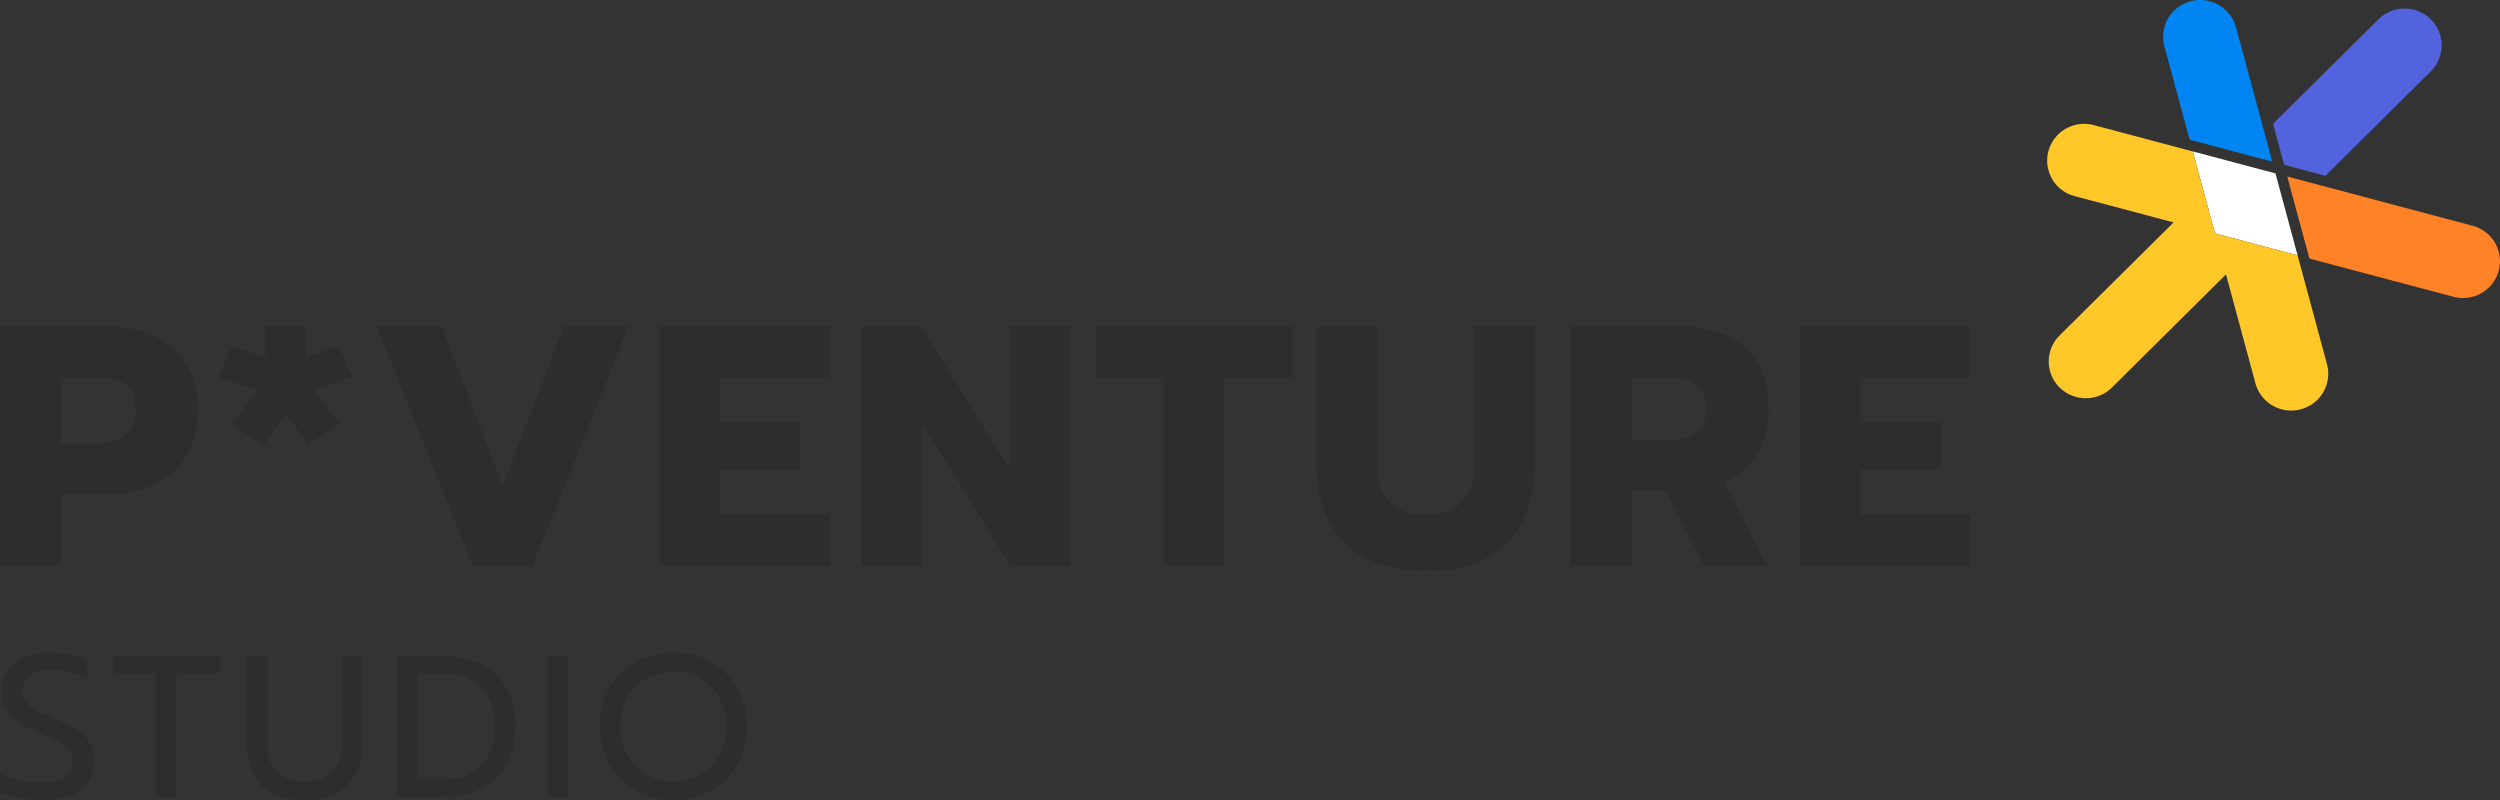
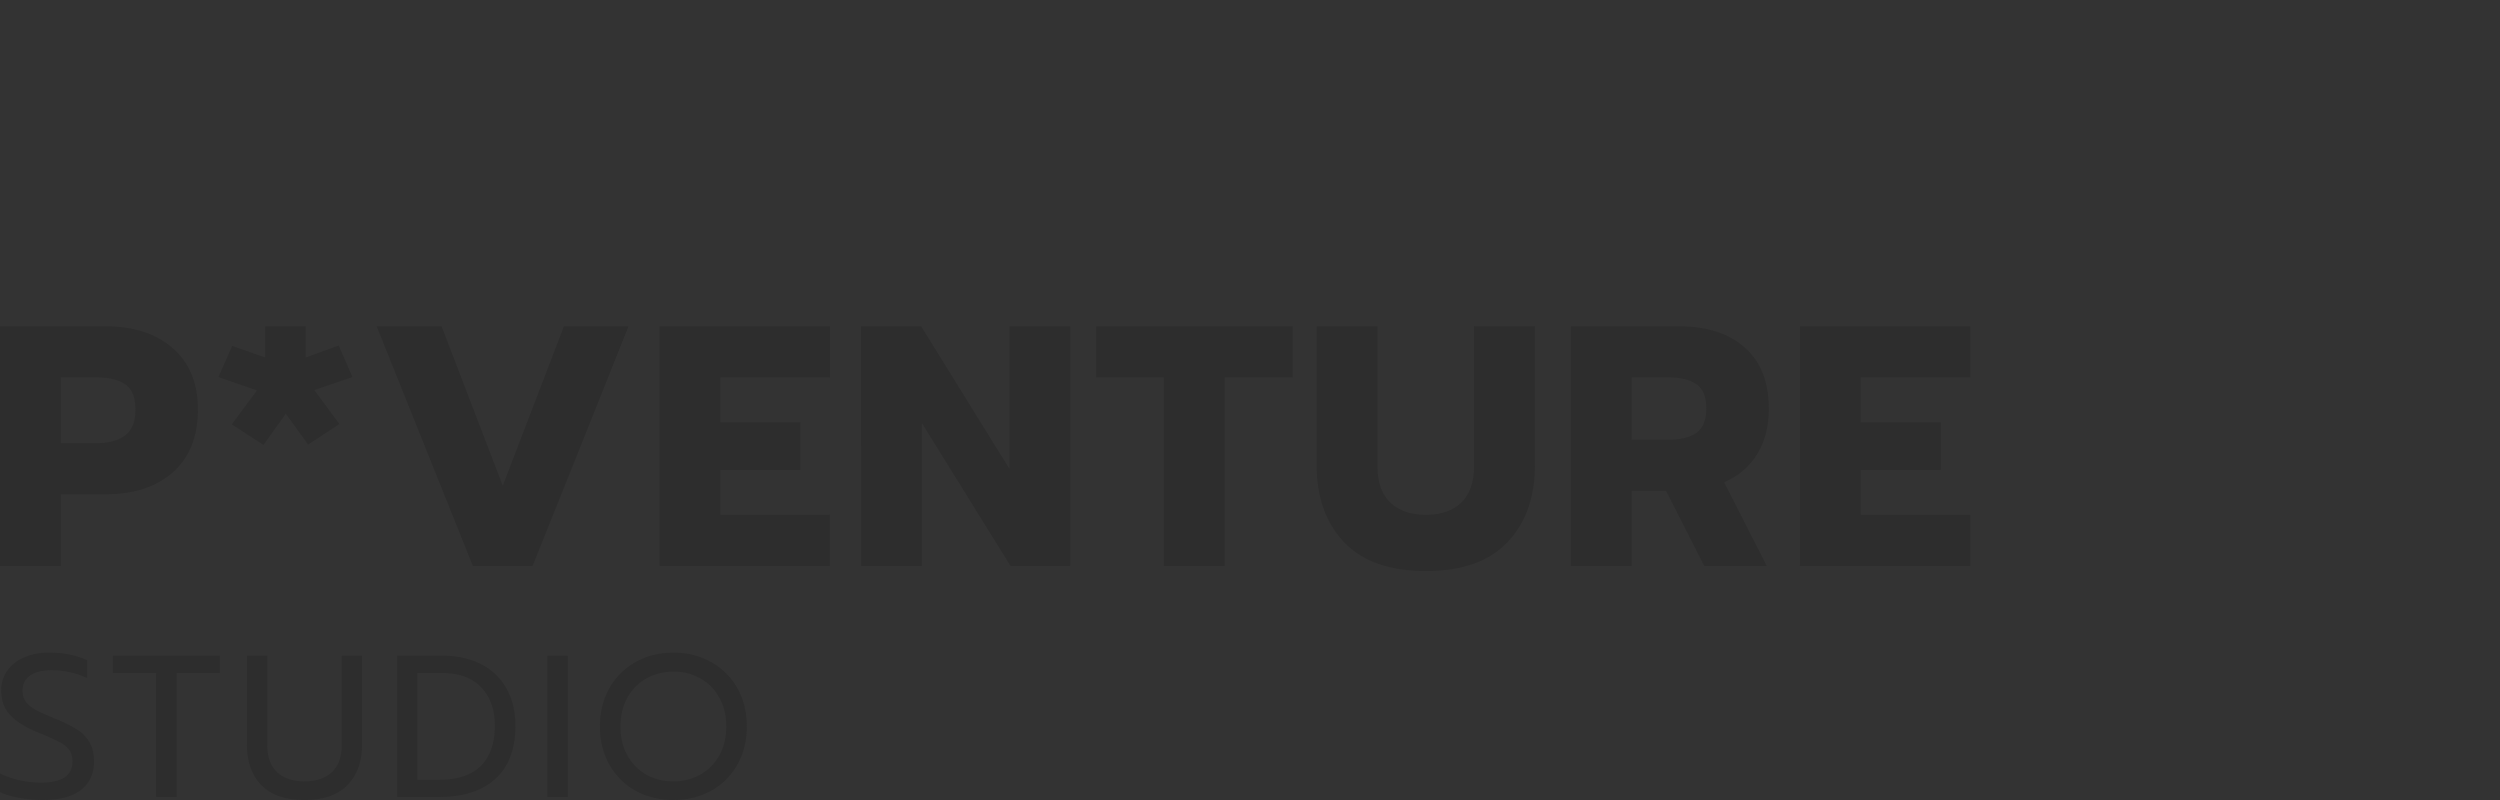
<svg xmlns="http://www.w3.org/2000/svg" width="150" height="48" fill="none">
  <rect width="100%" height="100%" fill="#333333" stroke="none" />
  <path d="M0 19.579h6.35c1.677 0 3.017.439 4.02 1.316 1.004.878 1.505 2.105 1.505 3.681 0 1.618-.501 2.873-1.505 3.764-.99.878-2.33 1.316-4.02 1.316h-2.7v4.299H0V19.579zm5.773 7.013c.728 0 1.299-.15 1.711-.453.426-.301.64-.822.64-1.563 0-.74-.207-1.247-.62-1.521-.412-.275-.989-.412-1.731-.412H3.649v3.949h2.124zm8.138-1.132 1.505-2.035-2.309-.802.825-1.872 1.979.7v-1.872h2.433v1.871l1.979-.72.825 1.893-2.289.781 1.505 2.036-1.876 1.234-1.34-1.85-1.34 1.87-1.897-1.233zm8.689-5.881h3.896l3.67 9.563 3.67-9.563h3.876L31.96 33.955h-3.588L22.6 19.579zm16.972 0h10.226v3.064H43.22v2.694h4.804v2.86H43.22v2.693h6.577v3.065H39.572V19.579zm12.09 0h3.608l5.298 8.555V19.58h3.65v14.376H60.63l-5.32-8.576v8.576h-3.648V19.579zm18.168 3.064h-4.062V19.58h11.793v3.064H73.48v11.312h-3.65V22.643zm15.726 11.62c-2.171 0-3.807-.576-4.907-1.727C79.55 31.37 79 29.834 79 27.928v-8.35h3.65v8.39c0 .96.254 1.687.762 2.18.522.494 1.237.741 2.144.741s1.615-.247 2.124-.74c.508-.494.763-1.22.763-2.18v-8.391h3.649v8.35c0 1.92-.55 3.455-1.65 4.607-1.085 1.151-2.714 1.727-4.886 1.727zm8.697-14.684h6.474c1.691 0 3.01.425 3.959 1.275.962.85 1.443 2.07 1.443 3.66 0 1.07-.234 1.982-.701 2.736-.467.754-1.127 1.316-1.979 1.686l2.556 5.019h-3.752l-2.289-4.504h-2.061v4.504h-3.65V19.579zm5.835 6.807c.729 0 1.292-.137 1.691-.411.398-.288.598-.775.598-1.46 0-.713-.2-1.2-.598-1.46-.385-.275-.949-.412-1.691-.412h-2.185v3.743h2.185zm7.906-6.807h10.226v3.064h-6.576v2.694h4.803v2.86h-4.803v2.693h6.576v3.065h-10.226V19.579zM2.563 48a7.65 7.65 0 0 1-1.425-.133c-.463-.081-.843-.194-1.138-.34v-1.116a5.707 5.707 0 0 0 2.479.546c1.245 0 1.868-.425 1.868-1.274 0-.29-.068-.525-.204-.703a1.67 1.67 0 0 0-.586-.461 14.32 14.32 0 0 0-1.246-.558c-.79-.323-1.361-.68-1.712-1.067-.352-.388-.527-.878-.527-1.468 0-.445.12-.837.36-1.176a2.27 2.27 0 0 1 1.005-.8c.431-.195.926-.292 1.485-.292.455 0 .866.036 1.233.11a4.8 4.8 0 0 1 1.078.35v1.068a5.055 5.055 0 0 0-2.107-.473c-.575 0-1.014.105-1.318.316-.303.21-.455.509-.455.897 0 .267.064.493.192.68.136.177.331.339.587.484.263.138.65.312 1.161.522.567.234 1.014.457 1.341.667.328.21.575.47.743.776.175.3.263.676.263 1.128 0 .736-.26 1.306-.778 1.71-.519.405-1.285.607-2.3.607zm6.803-7.617H6.768V39.34h6.43v1.043H10.6v7.435H9.366v-7.435zM18.275 48c-1.142 0-2.004-.295-2.587-.885-.583-.599-.874-1.42-.874-2.463V39.34h1.222v5.36c0 .72.2 1.265.598 1.637.4.364.946.546 1.64.546.688 0 1.23-.182 1.63-.546.399-.372.598-.917.598-1.637v-5.36h1.222v5.312c0 1.035-.292 1.852-.874 2.45-.583.599-1.441.898-2.575.898zm5.548-8.66h2.694c.902 0 1.684.17 2.347.51a3.55 3.55 0 0 1 1.521 1.455c.36.63.539 1.374.539 2.232 0 1.407-.403 2.474-1.21 3.202-.798.72-1.92 1.08-3.365 1.08h-2.526v-8.48zm2.514 7.447c1.118 0 1.956-.279 2.515-.837.559-.558.838-1.362.838-2.413 0-.97-.275-1.739-.826-2.305-.543-.566-1.321-.849-2.335-.849h-1.485v6.404h1.293zm6.504-7.447h1.234v8.478H32.84V39.34zM40.403 48c-.83 0-1.581-.182-2.252-.546a4.054 4.054 0 0 1-1.58-1.564c-.384-.672-.575-1.44-.575-2.305 0-.865.191-1.633.574-2.304a4.053 4.053 0 0 1 1.581-1.565c.67-.372 1.421-.558 2.252-.558.83 0 1.58.186 2.25.558a4.045 4.045 0 0 1 1.581 1.565c.384.67.575 1.439.575 2.304 0 .865-.191 1.633-.575 2.305a4.054 4.054 0 0 1-1.58 1.564c-.67.364-1.421.546-2.252.546zm0-1.116a3.24 3.24 0 0 0 1.604-.4c.487-.275.87-.66 1.15-1.152.28-.502.419-1.084.419-1.747 0-.655-.14-1.229-.42-1.722a2.827 2.827 0 0 0-1.125-1.152 3.166 3.166 0 0 0-1.605-.413 3.33 3.33 0 0 0-1.628.4c-.48.267-.862.651-1.15 1.153-.28.501-.419 1.08-.419 1.734 0 .663.14 1.245.42 1.747a3.01 3.01 0 0 0 1.137 1.152c.487.267 1.026.4 1.617.4z" fill="#2D2D2D" />
  <g clip-path="url(#a)">
    <path d="m145.848 4.278-6.321 6.269-2.481-.66-.665-2.46 6.321-6.268a2.238 2.238 0 0 1 3.146 0 2.194 2.194 0 0 1 0 3.119z" fill="#5362DD" />
-     <path d="m136.337 9.7-1.772-.471-3.189-.847-1.514-5.606a2.203 2.203 0 0 1 1.573-2.7 2.227 2.227 0 0 1 2.724 1.56l1.704 6.306.474 1.758z" fill="#0085F2" />
-     <path d="m137.857 15.322-2.481-.659-2.48-.66-.665-2.46-.665-2.459 2.48.66 2.482.659.664 2.459.665 2.46z" fill="#fff" />
-     <path d="M138.049 24.556a2.223 2.223 0 0 1-2.724-1.56l-1.765-6.532-.518.514-6.321 6.269a2.227 2.227 0 0 1-1.573.646 2.226 2.226 0 0 1-1.573-.646 2.194 2.194 0 0 1 0-3.12l6.321-6.268.519-.514-5.937-1.578a2.203 2.203 0 0 1-1.573-2.701 2.226 2.226 0 0 1 2.724-1.56l5.229 1.39.708.188.665 2.46.664 2.46 2.481.659 2.481.66.189.702 1.575 5.83a2.203 2.203 0 0 1-1.572 2.7z" fill="#FFC727" />
    <path d="M149.924 16.245a2.222 2.222 0 0 1-2.724 1.56l-8.635-2.294-.855-3.163-.474-1.757 1.771.47 9.344 2.484a2.204 2.204 0 0 1 1.573 2.7z" fill="#FF8227" />
  </g>
  <defs>
    <clipPath id="a">
-       <path fill="#fff" transform="translate(122.829)" d="M0 0h27.172v24.632H0z" />
-     </clipPath>
+       </clipPath>
  </defs>
</svg>